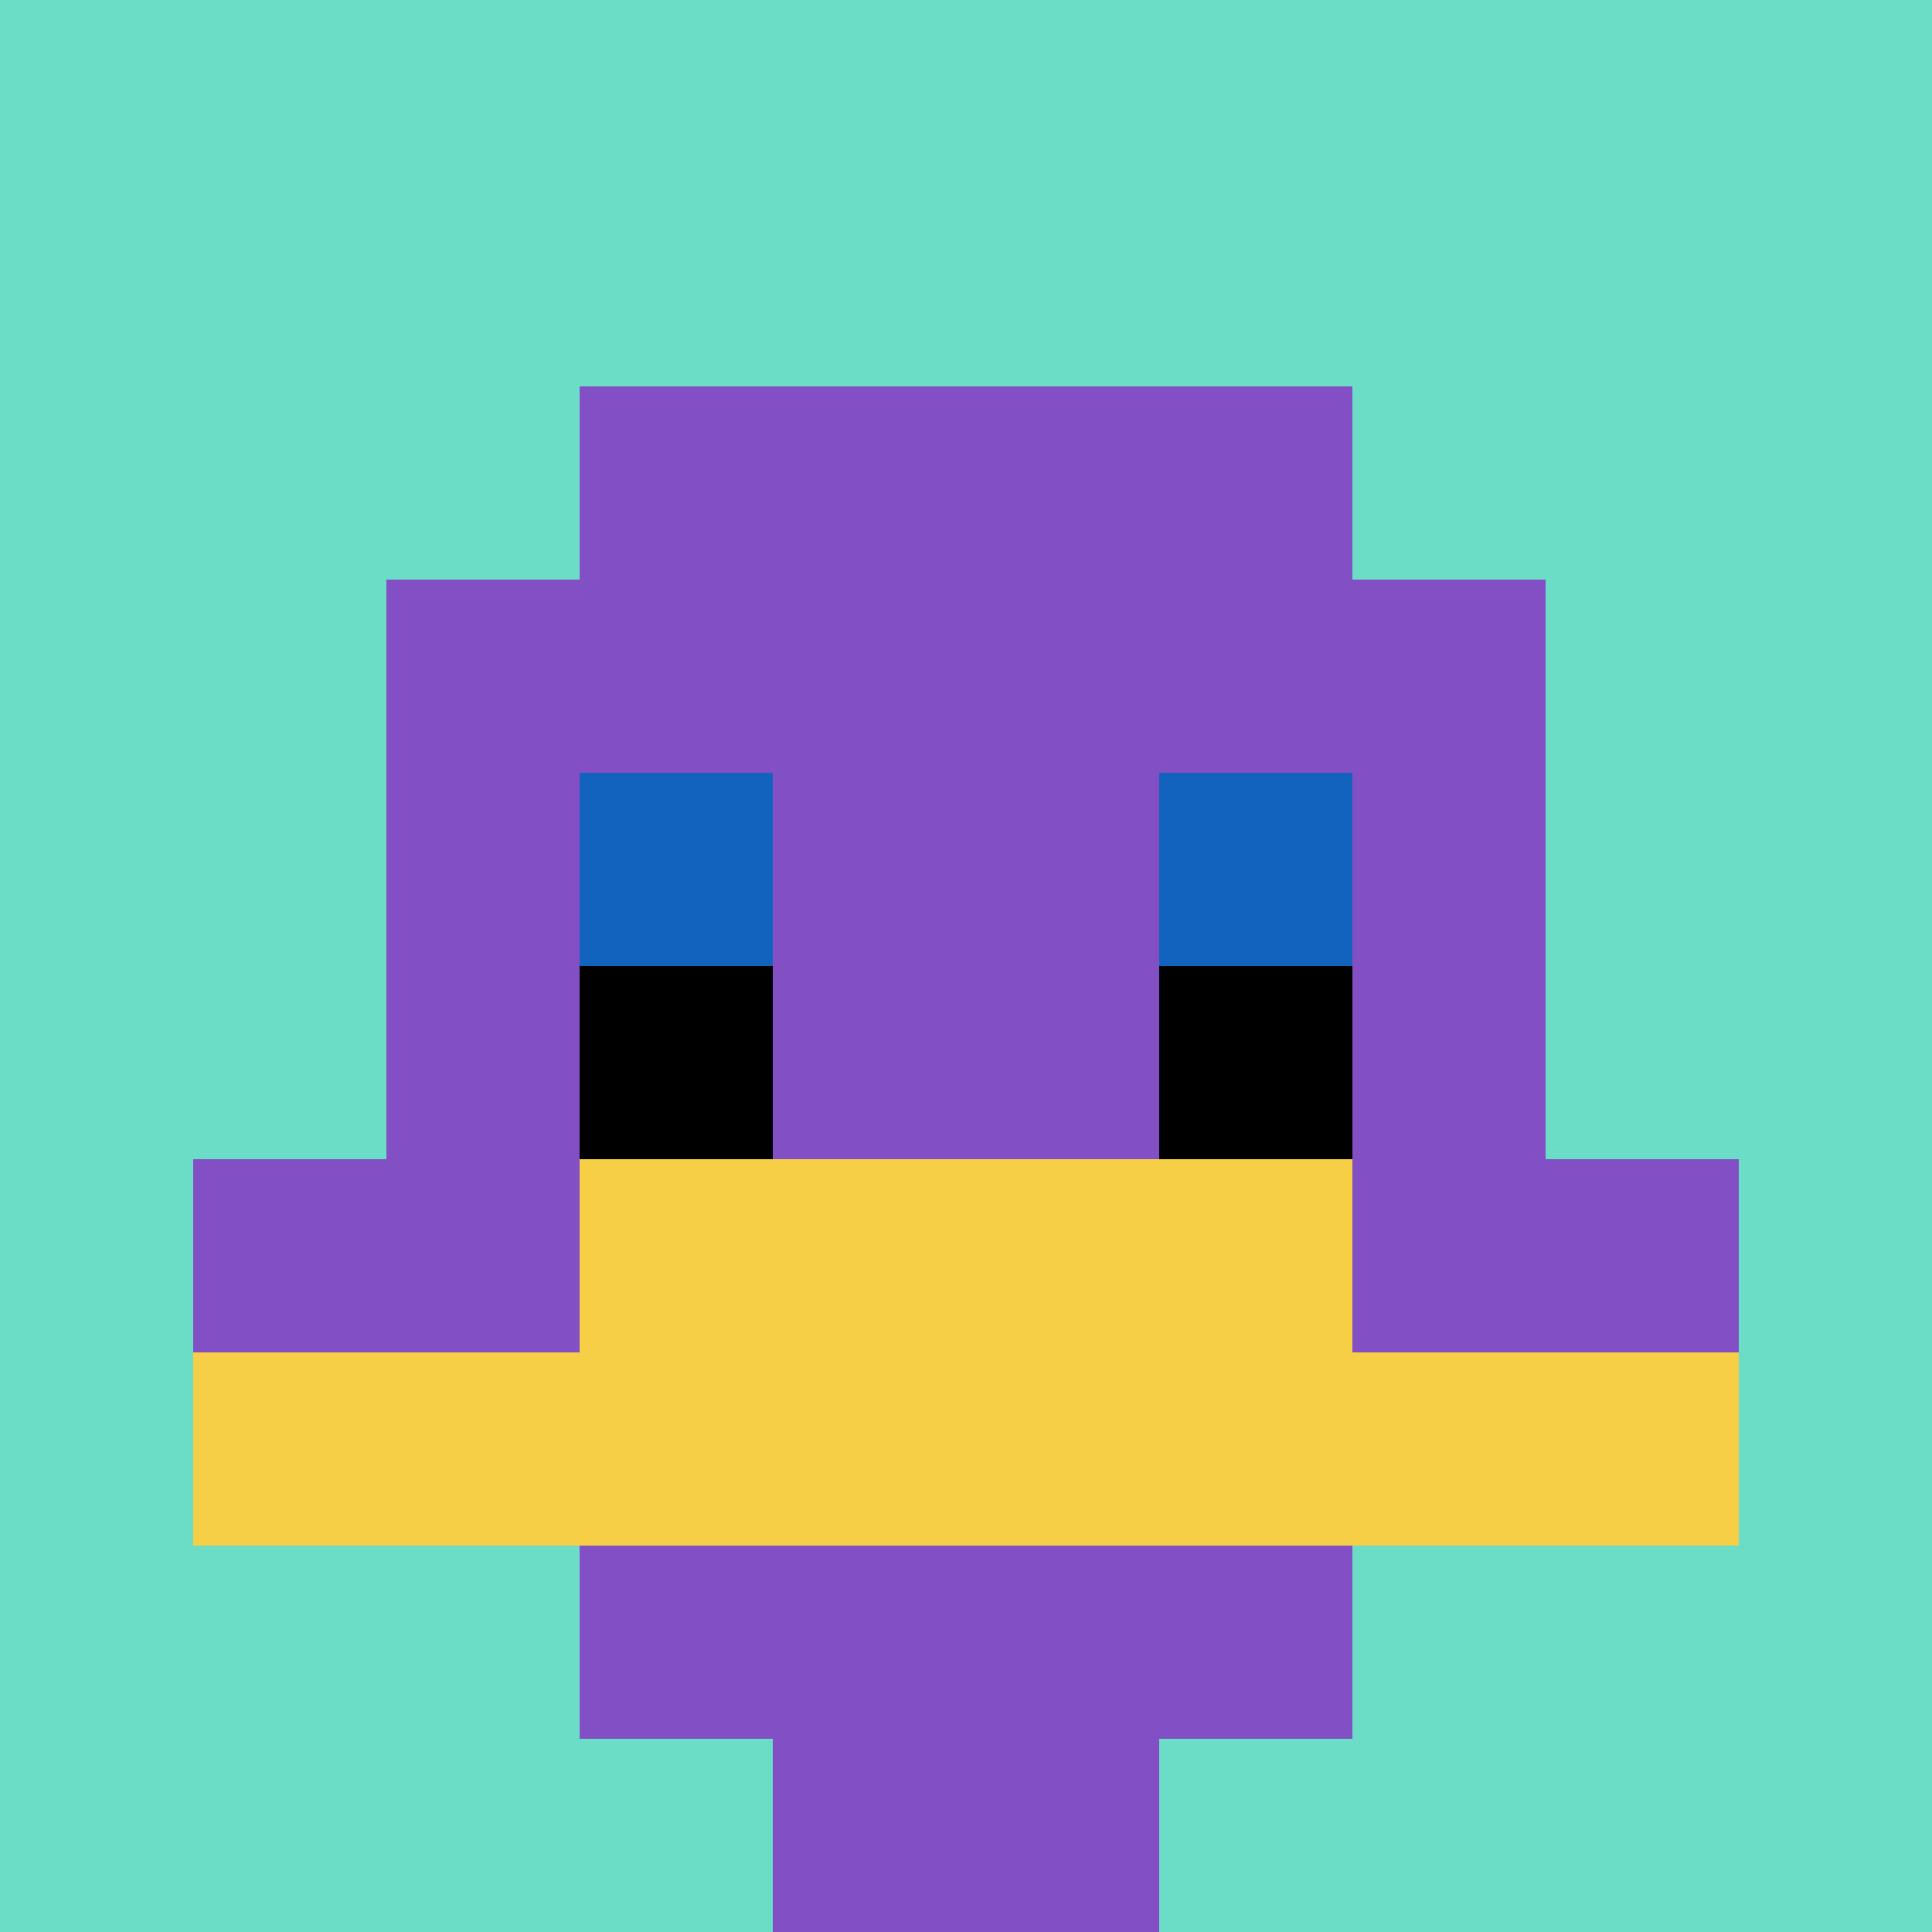
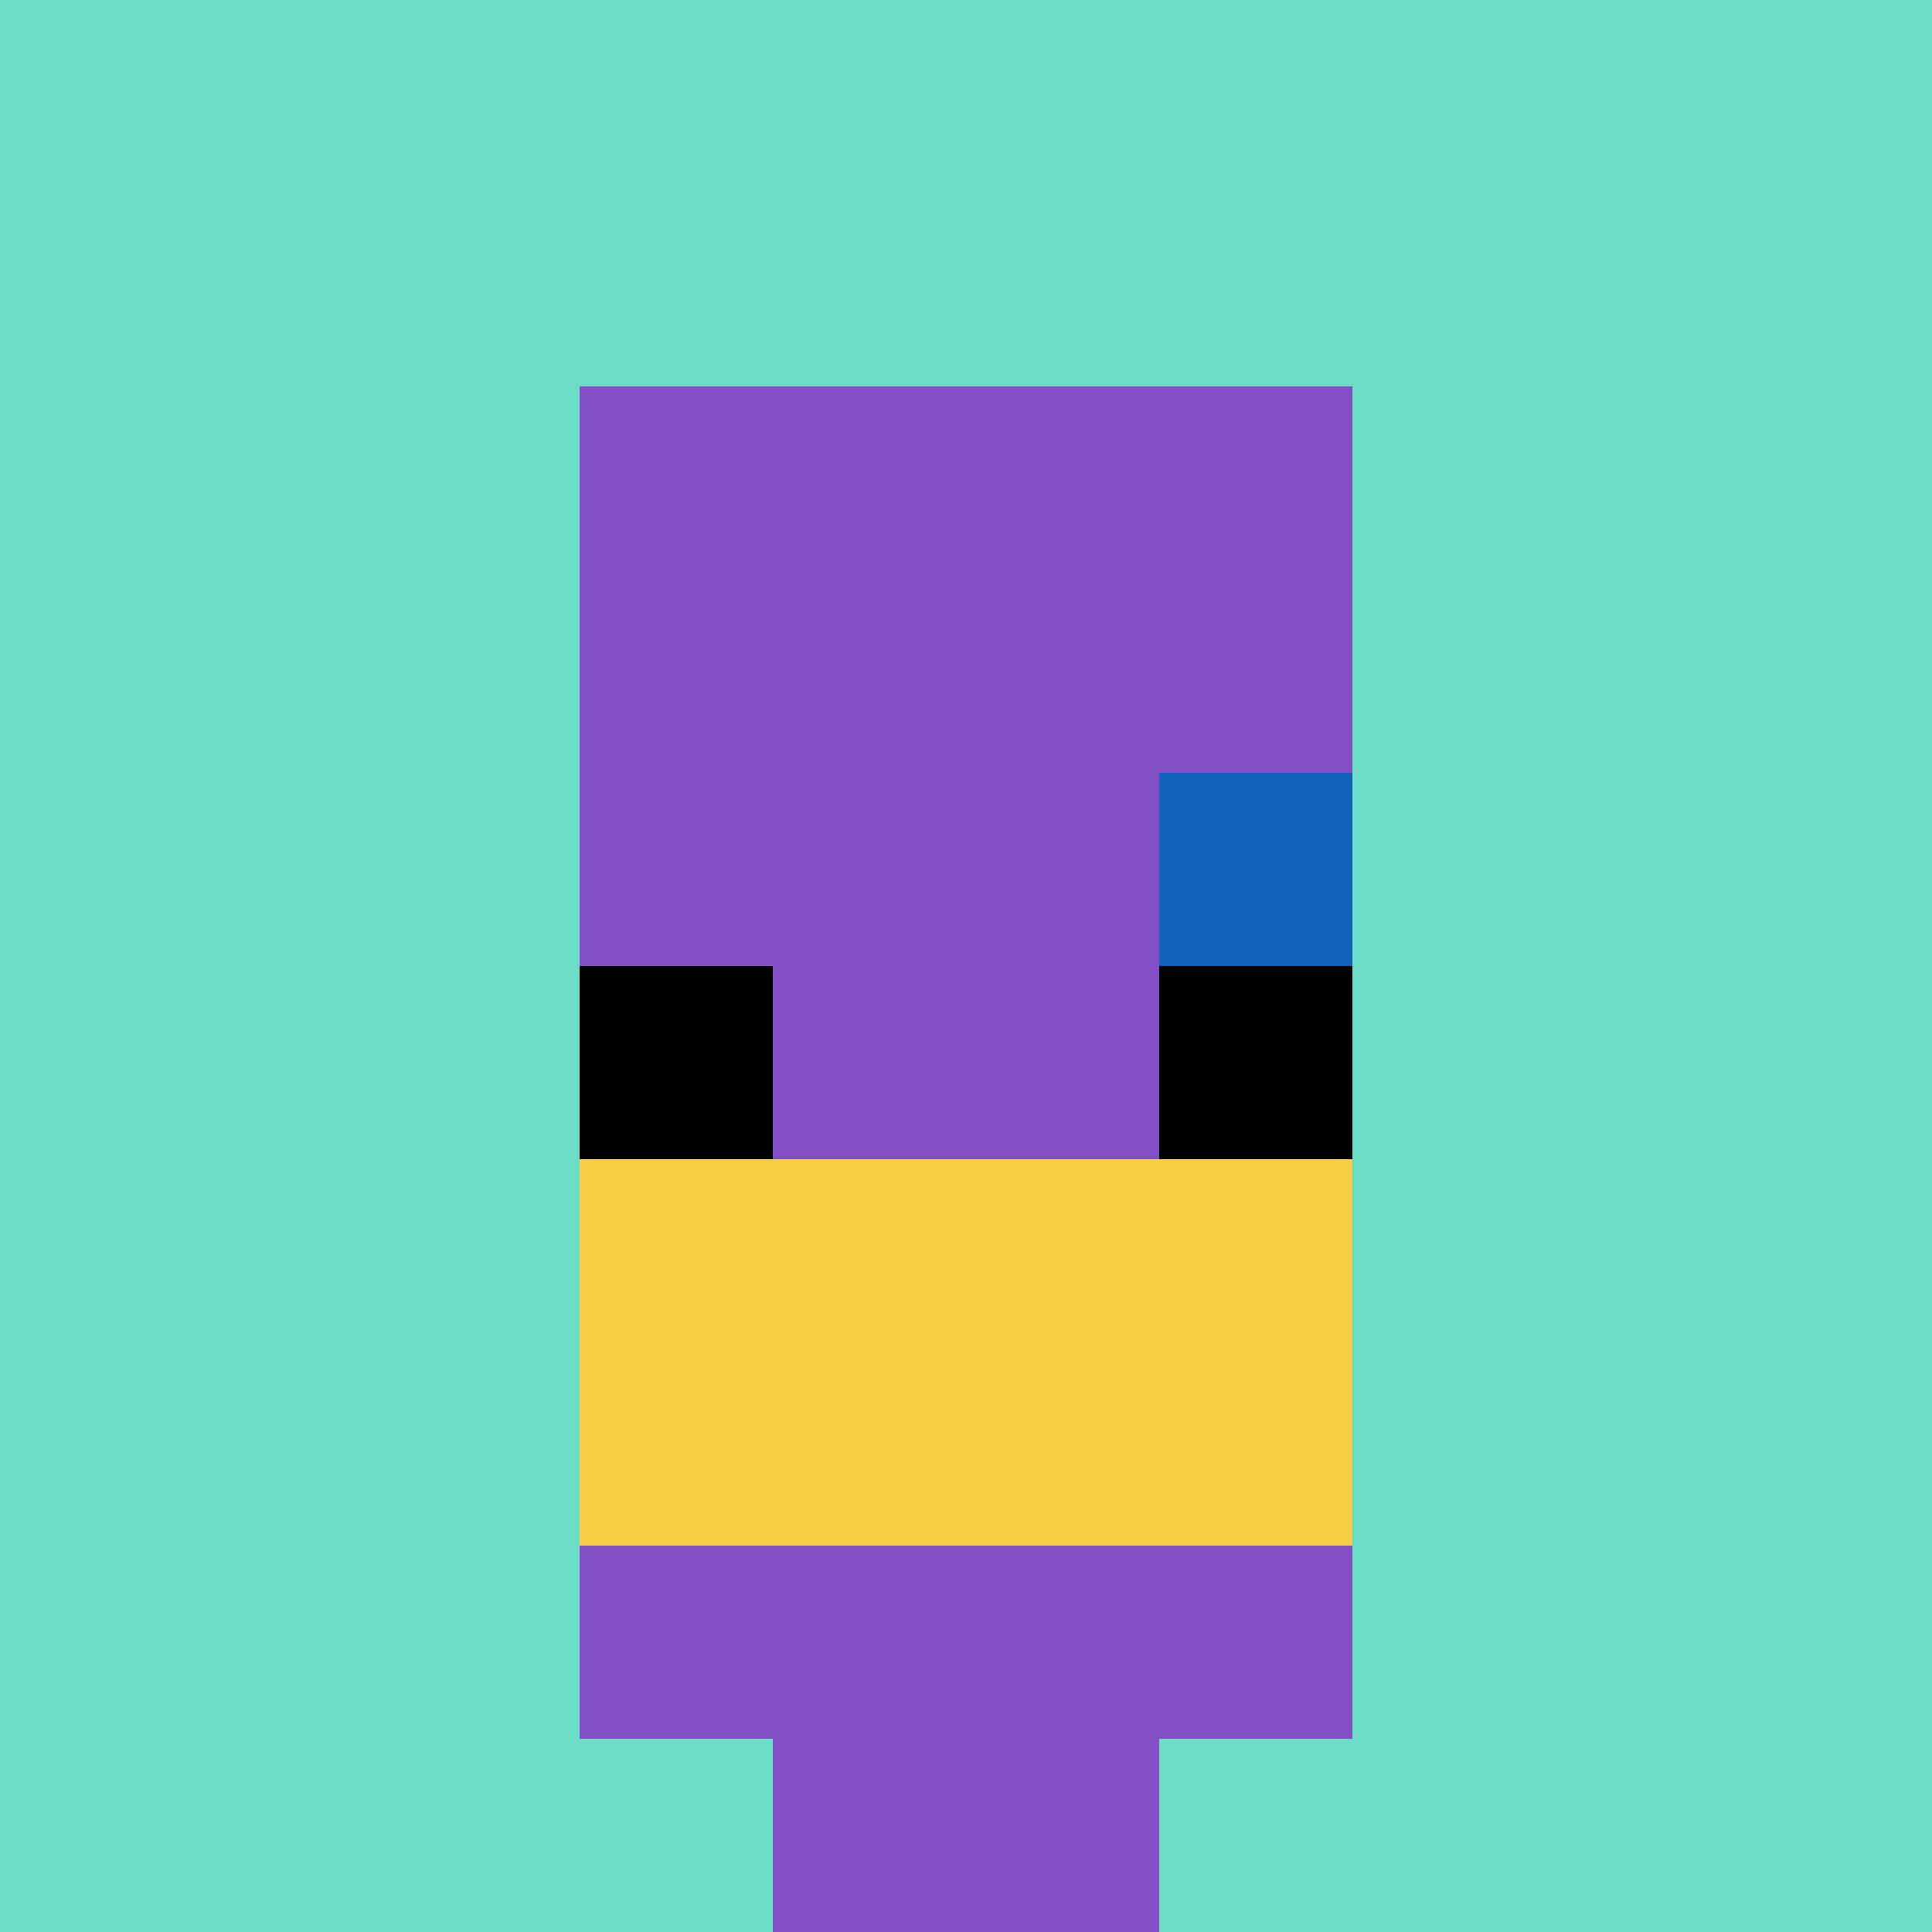
<svg xmlns="http://www.w3.org/2000/svg" version="1.1" width="846" height="846">
  <title>'goose-pfp-204065' by Dmitri Cherniak</title>
  <desc>seed=204065
backgroundColor=#ffffff
padding=20
innerPadding=0
timeout=500
dimension=1
border=false
Save=function(){return n.handleSave()}
frame=203

Rendered at Wed Oct 04 2023 12:52:36 GMT+0800 (中国标准时间)
Generated in &lt;1ms
</desc>
  <defs />
  <rect width="100%" height="100%" fill="#ffffff" />
  <g>
    <g id="0-0">
      <rect x="0" y="0" height="846" width="846" fill="#6BDCC5" />
      <g>
        <rect id="0-0-3-2-4-7" x="253.8" y="169.2" width="338.4" height="592.2" fill="#834FC4" />
-         <rect id="0-0-2-3-6-5" x="169.2" y="253.8" width="507.6" height="423" fill="#834FC4" />
        <rect id="0-0-4-8-2-2" x="338.4" y="676.8" width="169.2" height="169.2" fill="#834FC4" />
-         <rect id="0-0-1-6-8-1" x="84.6" y="507.6" width="676.8" height="84.6" fill="#834FC4" />
-         <rect id="0-0-1-7-8-1" x="84.6" y="592.2" width="676.8" height="84.6" fill="#F7CF46" />
        <rect id="0-0-3-6-4-2" x="253.8" y="507.6" width="338.4" height="169.2" fill="#F7CF46" />
-         <rect id="0-0-3-4-1-1" x="253.8" y="338.4" width="84.6" height="84.6" fill="#1263BD" />
        <rect id="0-0-6-4-1-1" x="507.6" y="338.4" width="84.6" height="84.6" fill="#1263BD" />
        <rect id="0-0-3-5-1-1" x="253.8" y="423" width="84.6" height="84.6" fill="#000000" />
        <rect id="0-0-6-5-1-1" x="507.6" y="423" width="84.6" height="84.6" fill="#000000" />
      </g>
-       <rect x="0" y="0" stroke="white" stroke-width="0" height="846" width="846" fill="none" />
    </g>
  </g>
</svg>